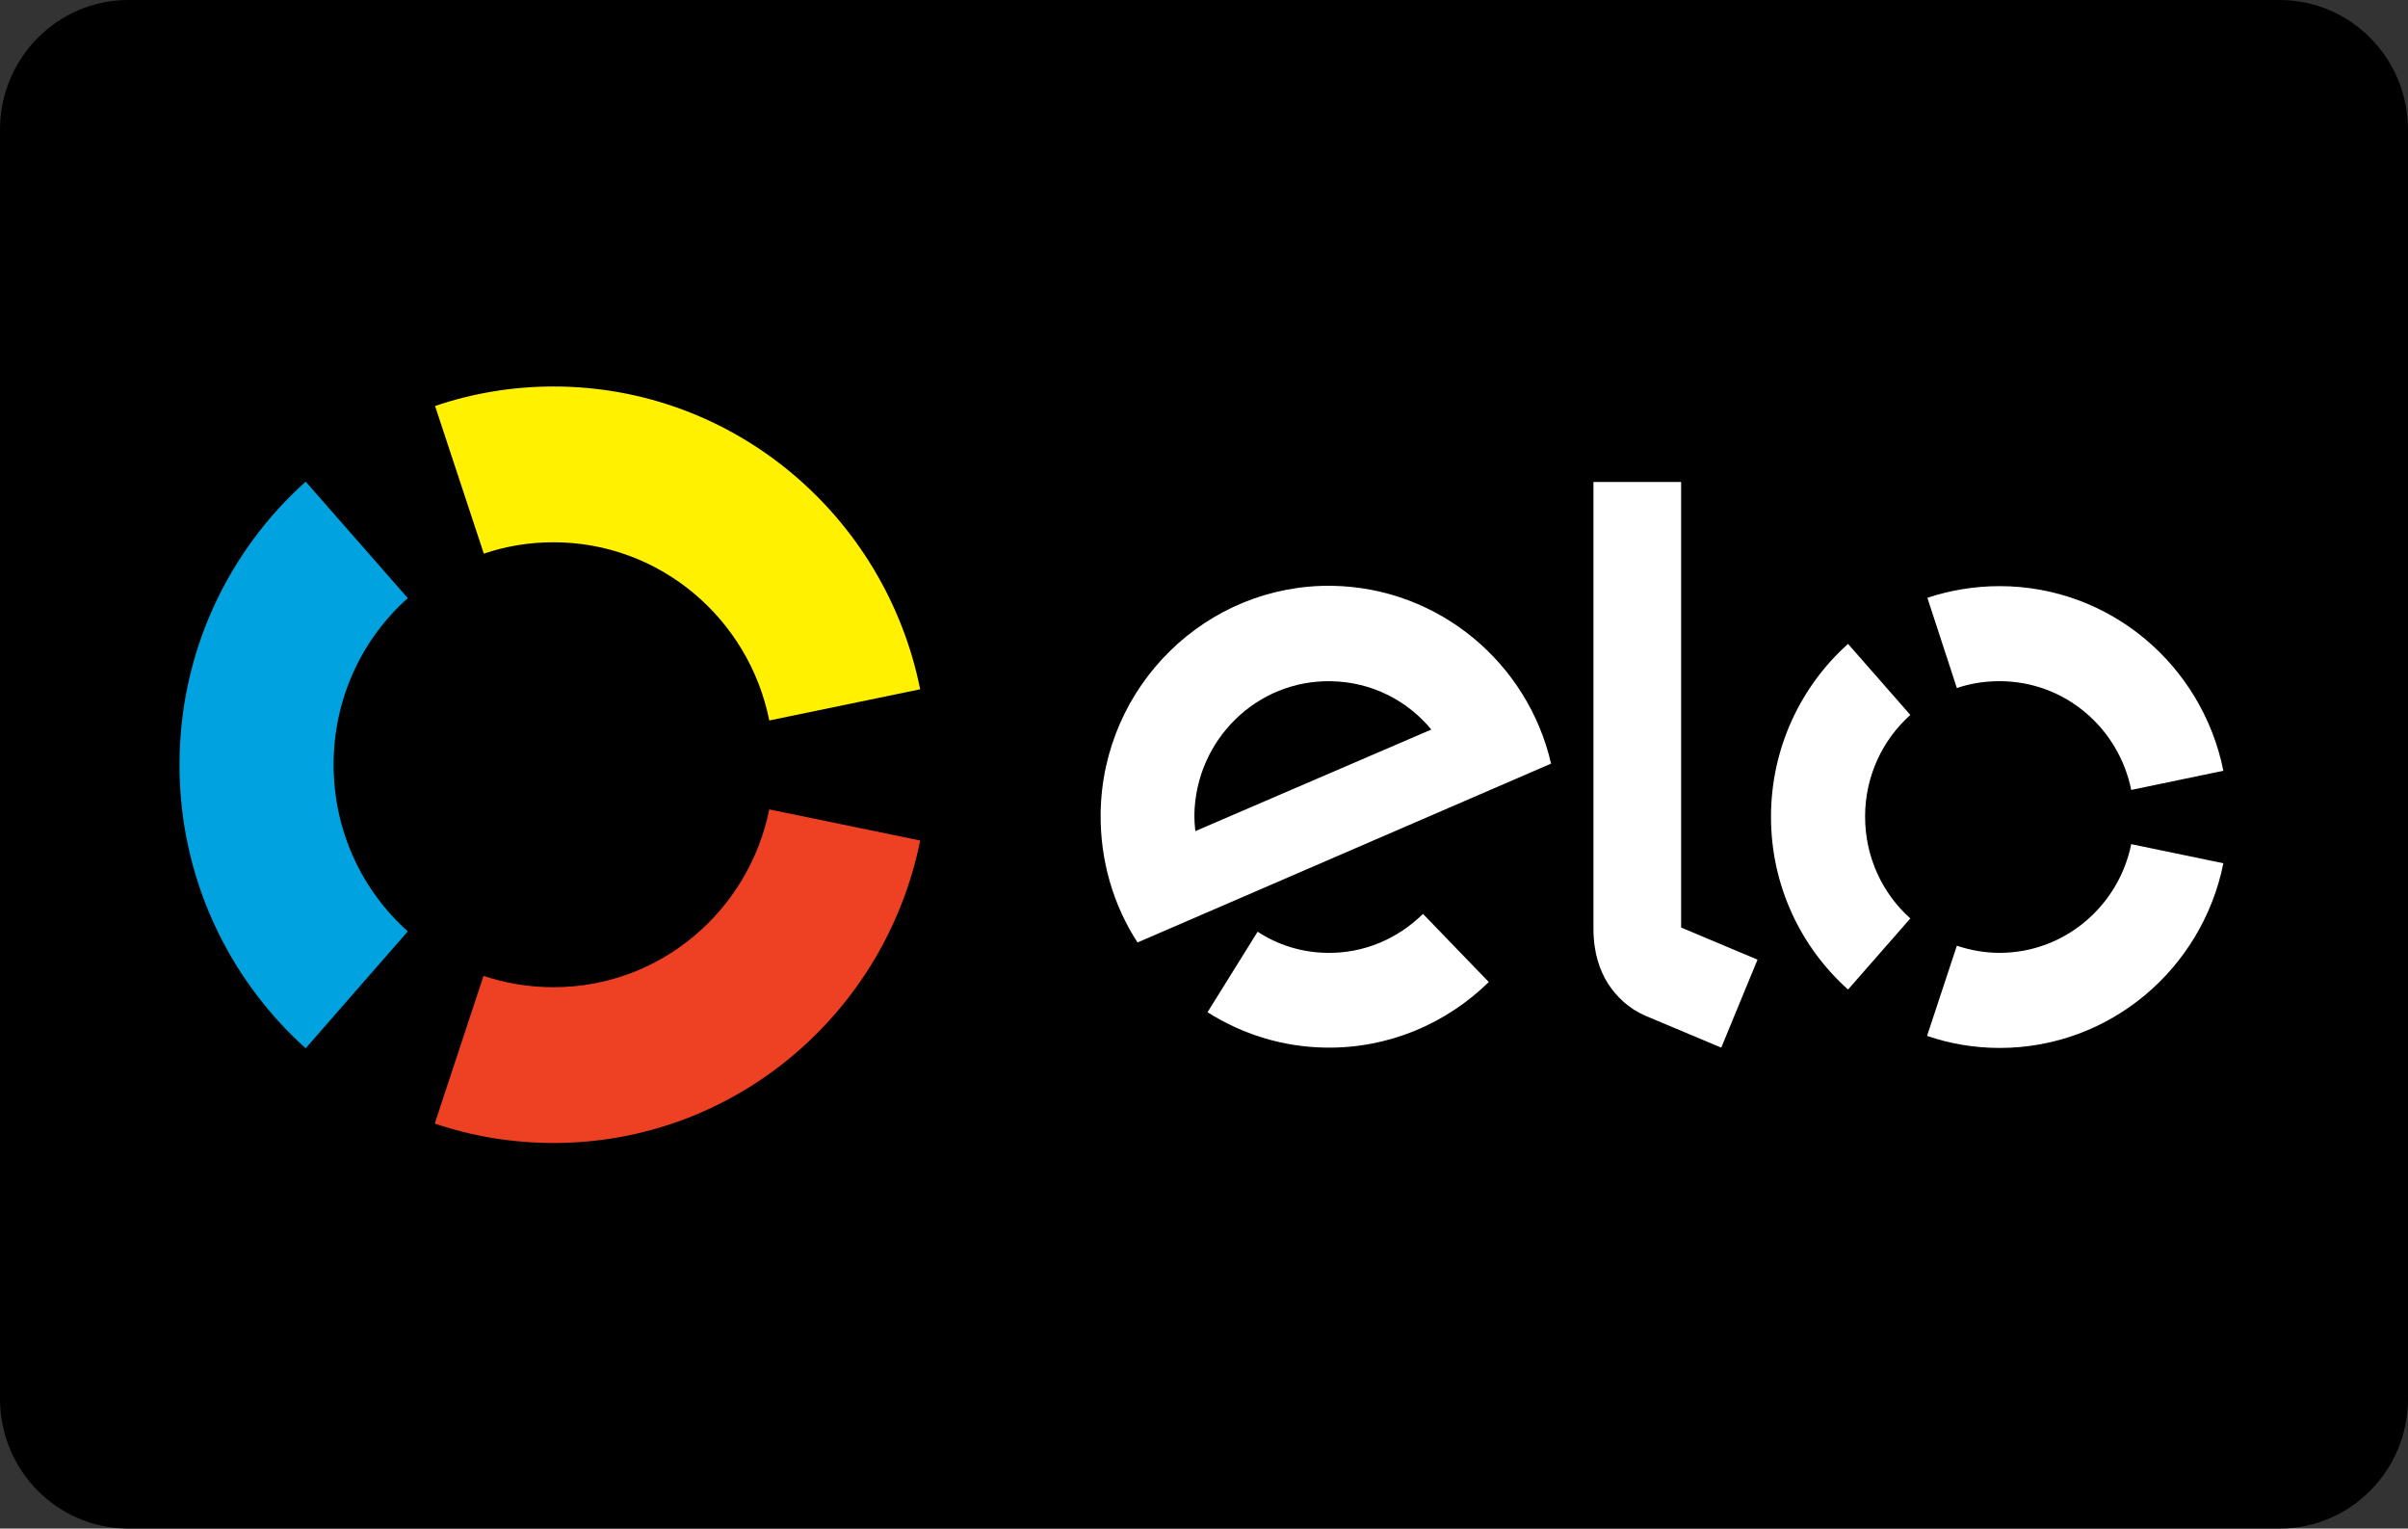
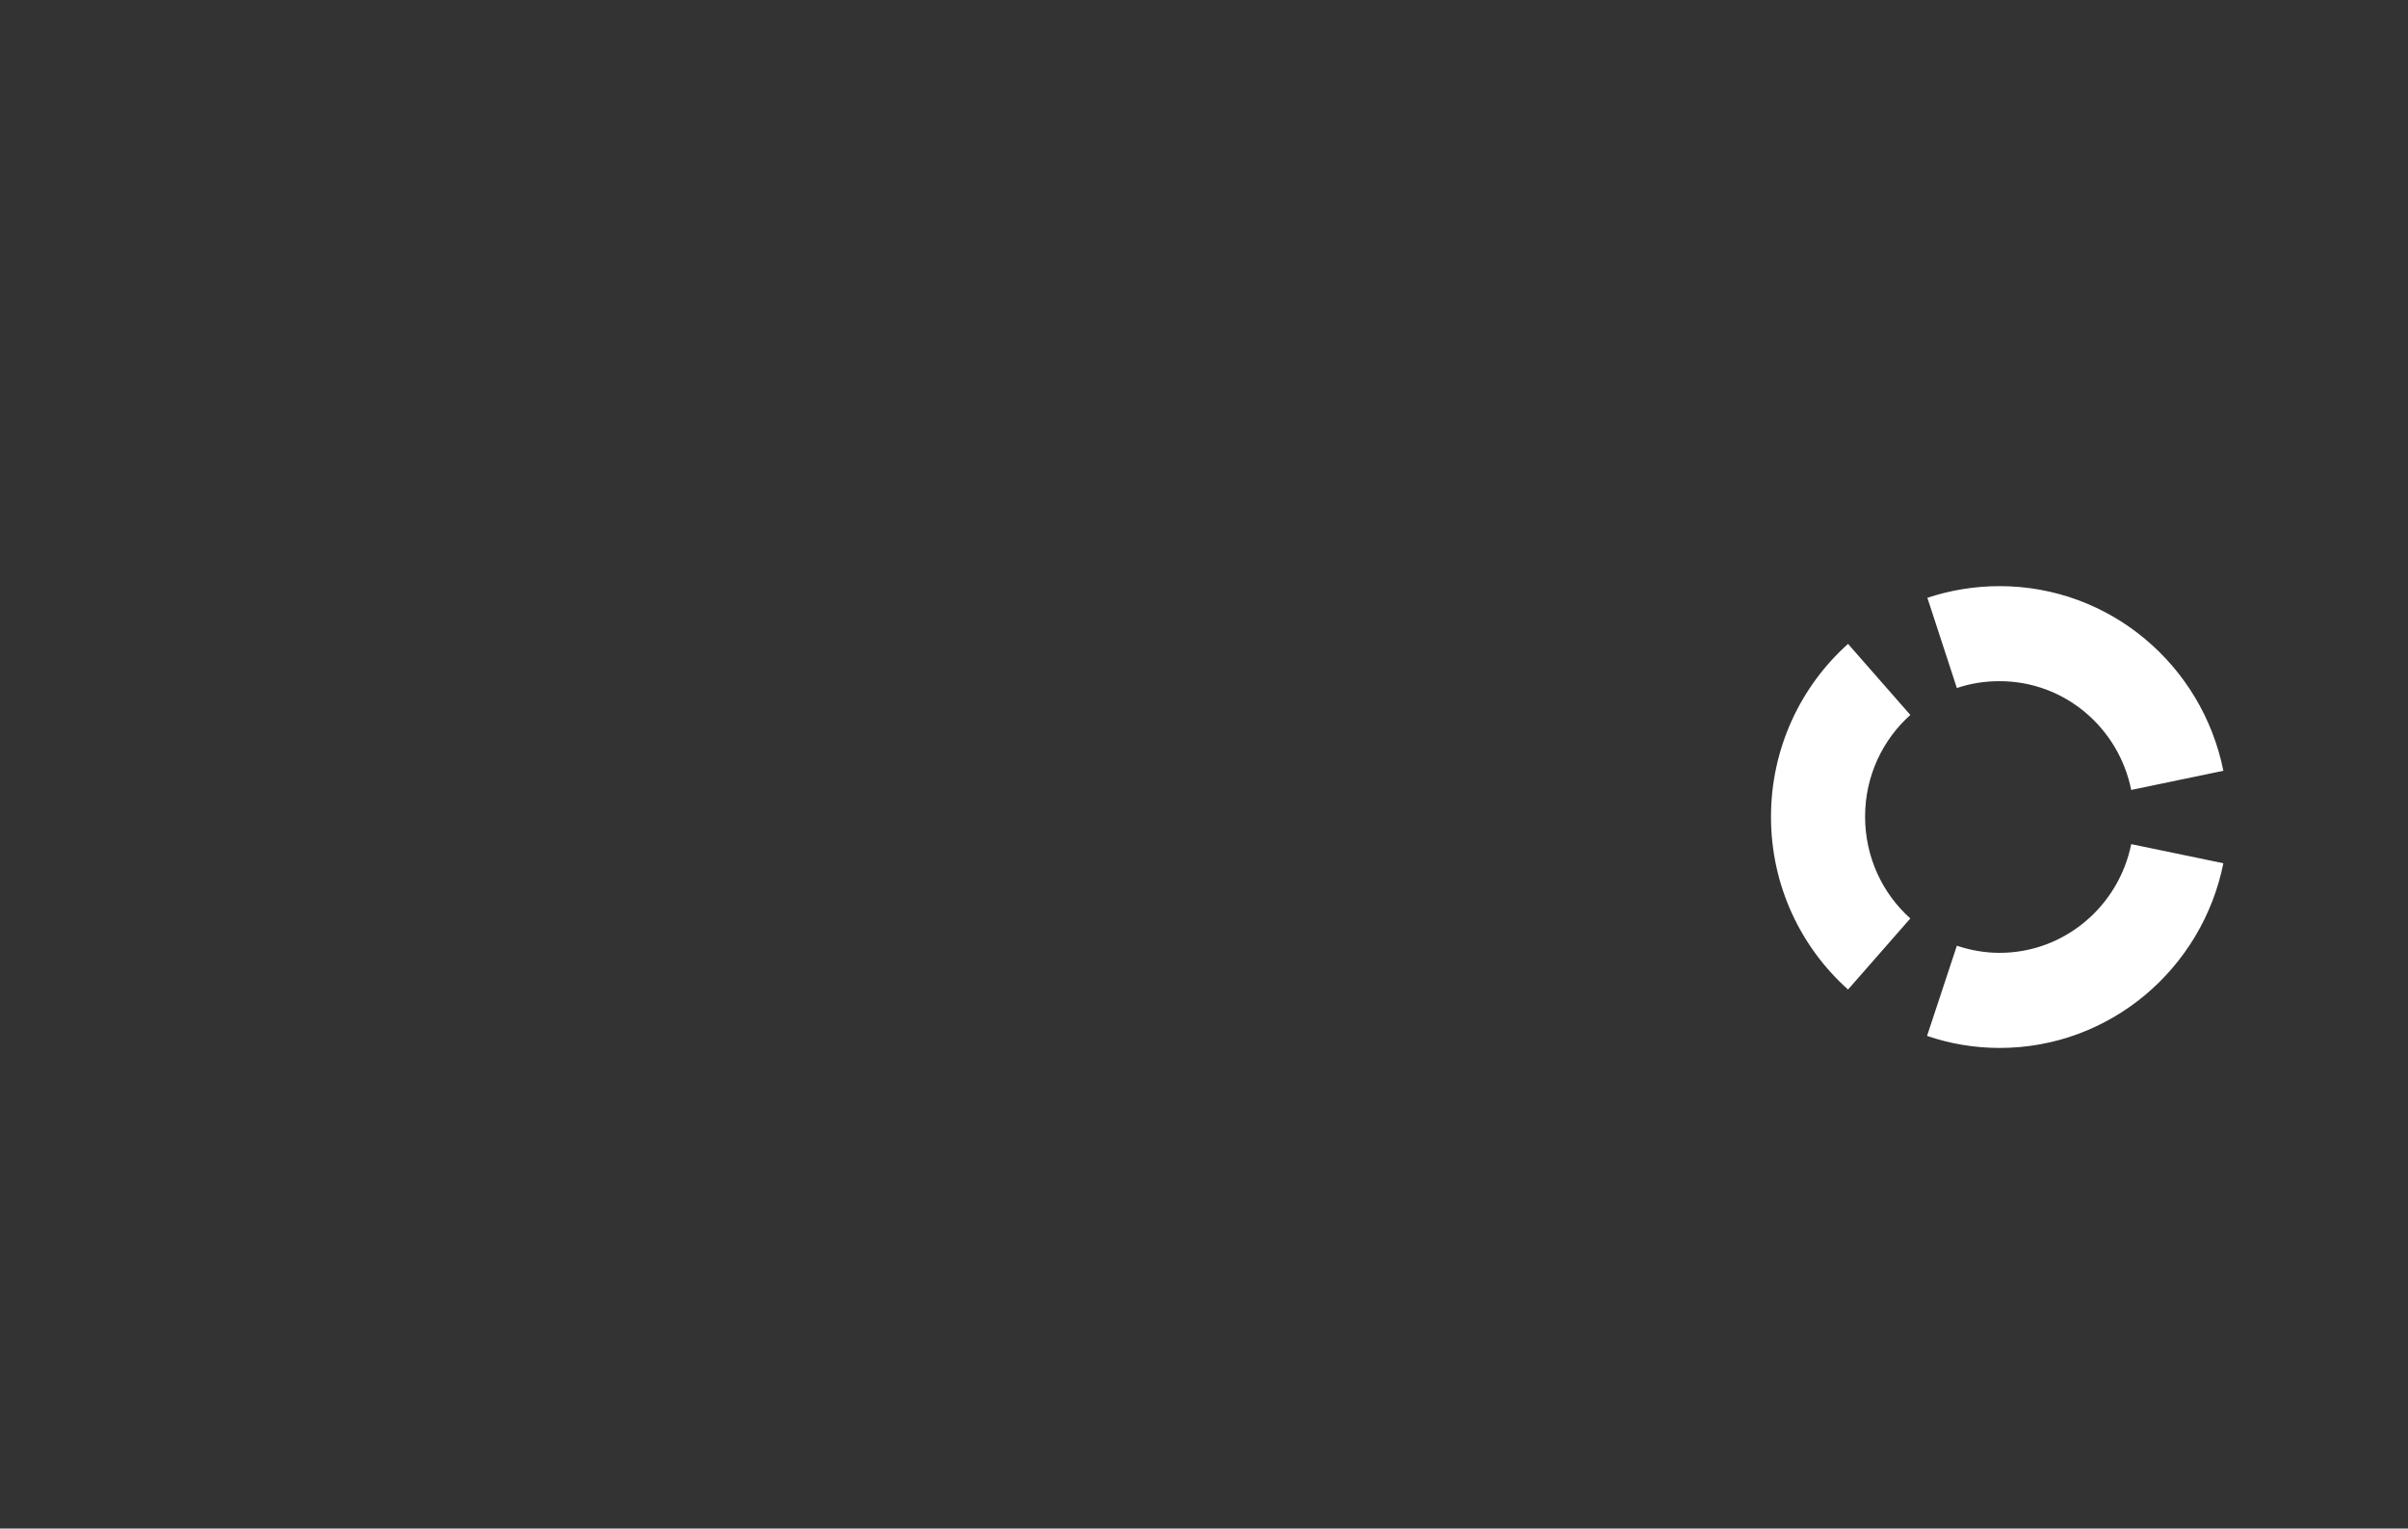
<svg xmlns="http://www.w3.org/2000/svg" width="52" height="33" viewBox="0 0 52 33" fill="none">
  <rect x="0" y="0" width="52" height="33" fill="#333333" stroke="none" />
  <g clip-path="url(#clip0_1_416)">
-     <path d="M2.773 0H49.227C50.759 0 52 1.254 52 2.803V30.198C52 31.746 50.759 33 49.227 33H2.773C1.241 33 0 31.746 0 30.198V2.803C0 1.254 1.241 0 2.773 0Z" fill="black" />
-     <path d="M10.448 11.953C10.92 11.792 11.426 11.707 11.953 11.707C14.255 11.707 16.175 13.361 16.612 15.554L19.871 14.881C19.122 11.154 15.863 8.344 11.953 8.344C11.059 8.344 10.199 8.492 9.395 8.765L10.448 11.953Z" fill="#FFF100" />
-     <path d="M6.601 22.631L8.806 20.108C7.821 19.226 7.204 17.943 7.204 16.507C7.204 15.078 7.821 13.789 8.806 12.913L6.601 10.398C4.93 11.897 3.876 14.076 3.876 16.514C3.876 18.945 4.93 21.131 6.601 22.631Z" fill="#00A3DF" />
-     <path d="M16.612 17.474C16.169 19.667 14.255 21.313 11.953 21.313C11.426 21.313 10.92 21.229 10.442 21.068L9.388 24.256C10.192 24.529 11.059 24.676 11.953 24.676C15.863 24.676 19.122 21.874 19.871 18.146L16.612 17.474Z" fill="#EE4023" />
-     <path d="M30.729 19.73C30.188 20.262 29.46 20.585 28.656 20.571C28.101 20.564 27.588 20.396 27.158 20.115L26.076 21.853C26.818 22.322 27.685 22.603 28.628 22.617C29.994 22.638 31.242 22.091 32.15 21.201L30.729 19.73ZM28.773 12.647C26.056 12.604 23.809 14.805 23.768 17.551C23.754 18.581 24.045 19.548 24.565 20.347L33.495 16.486C32.996 14.321 31.082 12.689 28.773 12.647ZM25.813 17.943C25.799 17.831 25.792 17.712 25.792 17.593C25.82 15.975 27.137 14.678 28.739 14.707C29.612 14.72 30.389 15.12 30.909 15.75L25.813 17.943ZM36.303 10.405V20.024L37.953 20.718L37.17 22.617L35.533 21.93C35.166 21.769 34.916 21.524 34.729 21.243C34.549 20.963 34.41 20.571 34.41 20.052V10.405H36.303Z" fill="white" />
    <path d="M42.258 14.854C42.55 14.755 42.855 14.706 43.181 14.706C44.588 14.706 45.753 15.715 46.023 17.054L48.013 16.64C47.556 14.363 45.566 12.654 43.181 12.654C42.633 12.654 42.106 12.745 41.621 12.906L42.258 14.854ZM39.908 21.363L41.253 19.828C40.65 19.289 40.276 18.504 40.276 17.628C40.276 16.752 40.657 15.968 41.253 15.435L39.908 13.901C38.889 14.812 38.244 16.15 38.244 17.635C38.244 19.12 38.889 20.452 39.908 21.363ZM46.023 18.224C45.753 19.562 44.581 20.571 43.181 20.571C42.862 20.571 42.55 20.515 42.258 20.417L41.614 22.364C42.106 22.532 42.633 22.624 43.181 22.624C45.566 22.624 47.556 20.914 48.013 18.637L46.023 18.224Z" fill="white" />
  </g>
  <defs>
    <clipPath id="clip0_1_416">
      <rect width="52" height="33" fill="white" />
    </clipPath>
  </defs>
</svg>